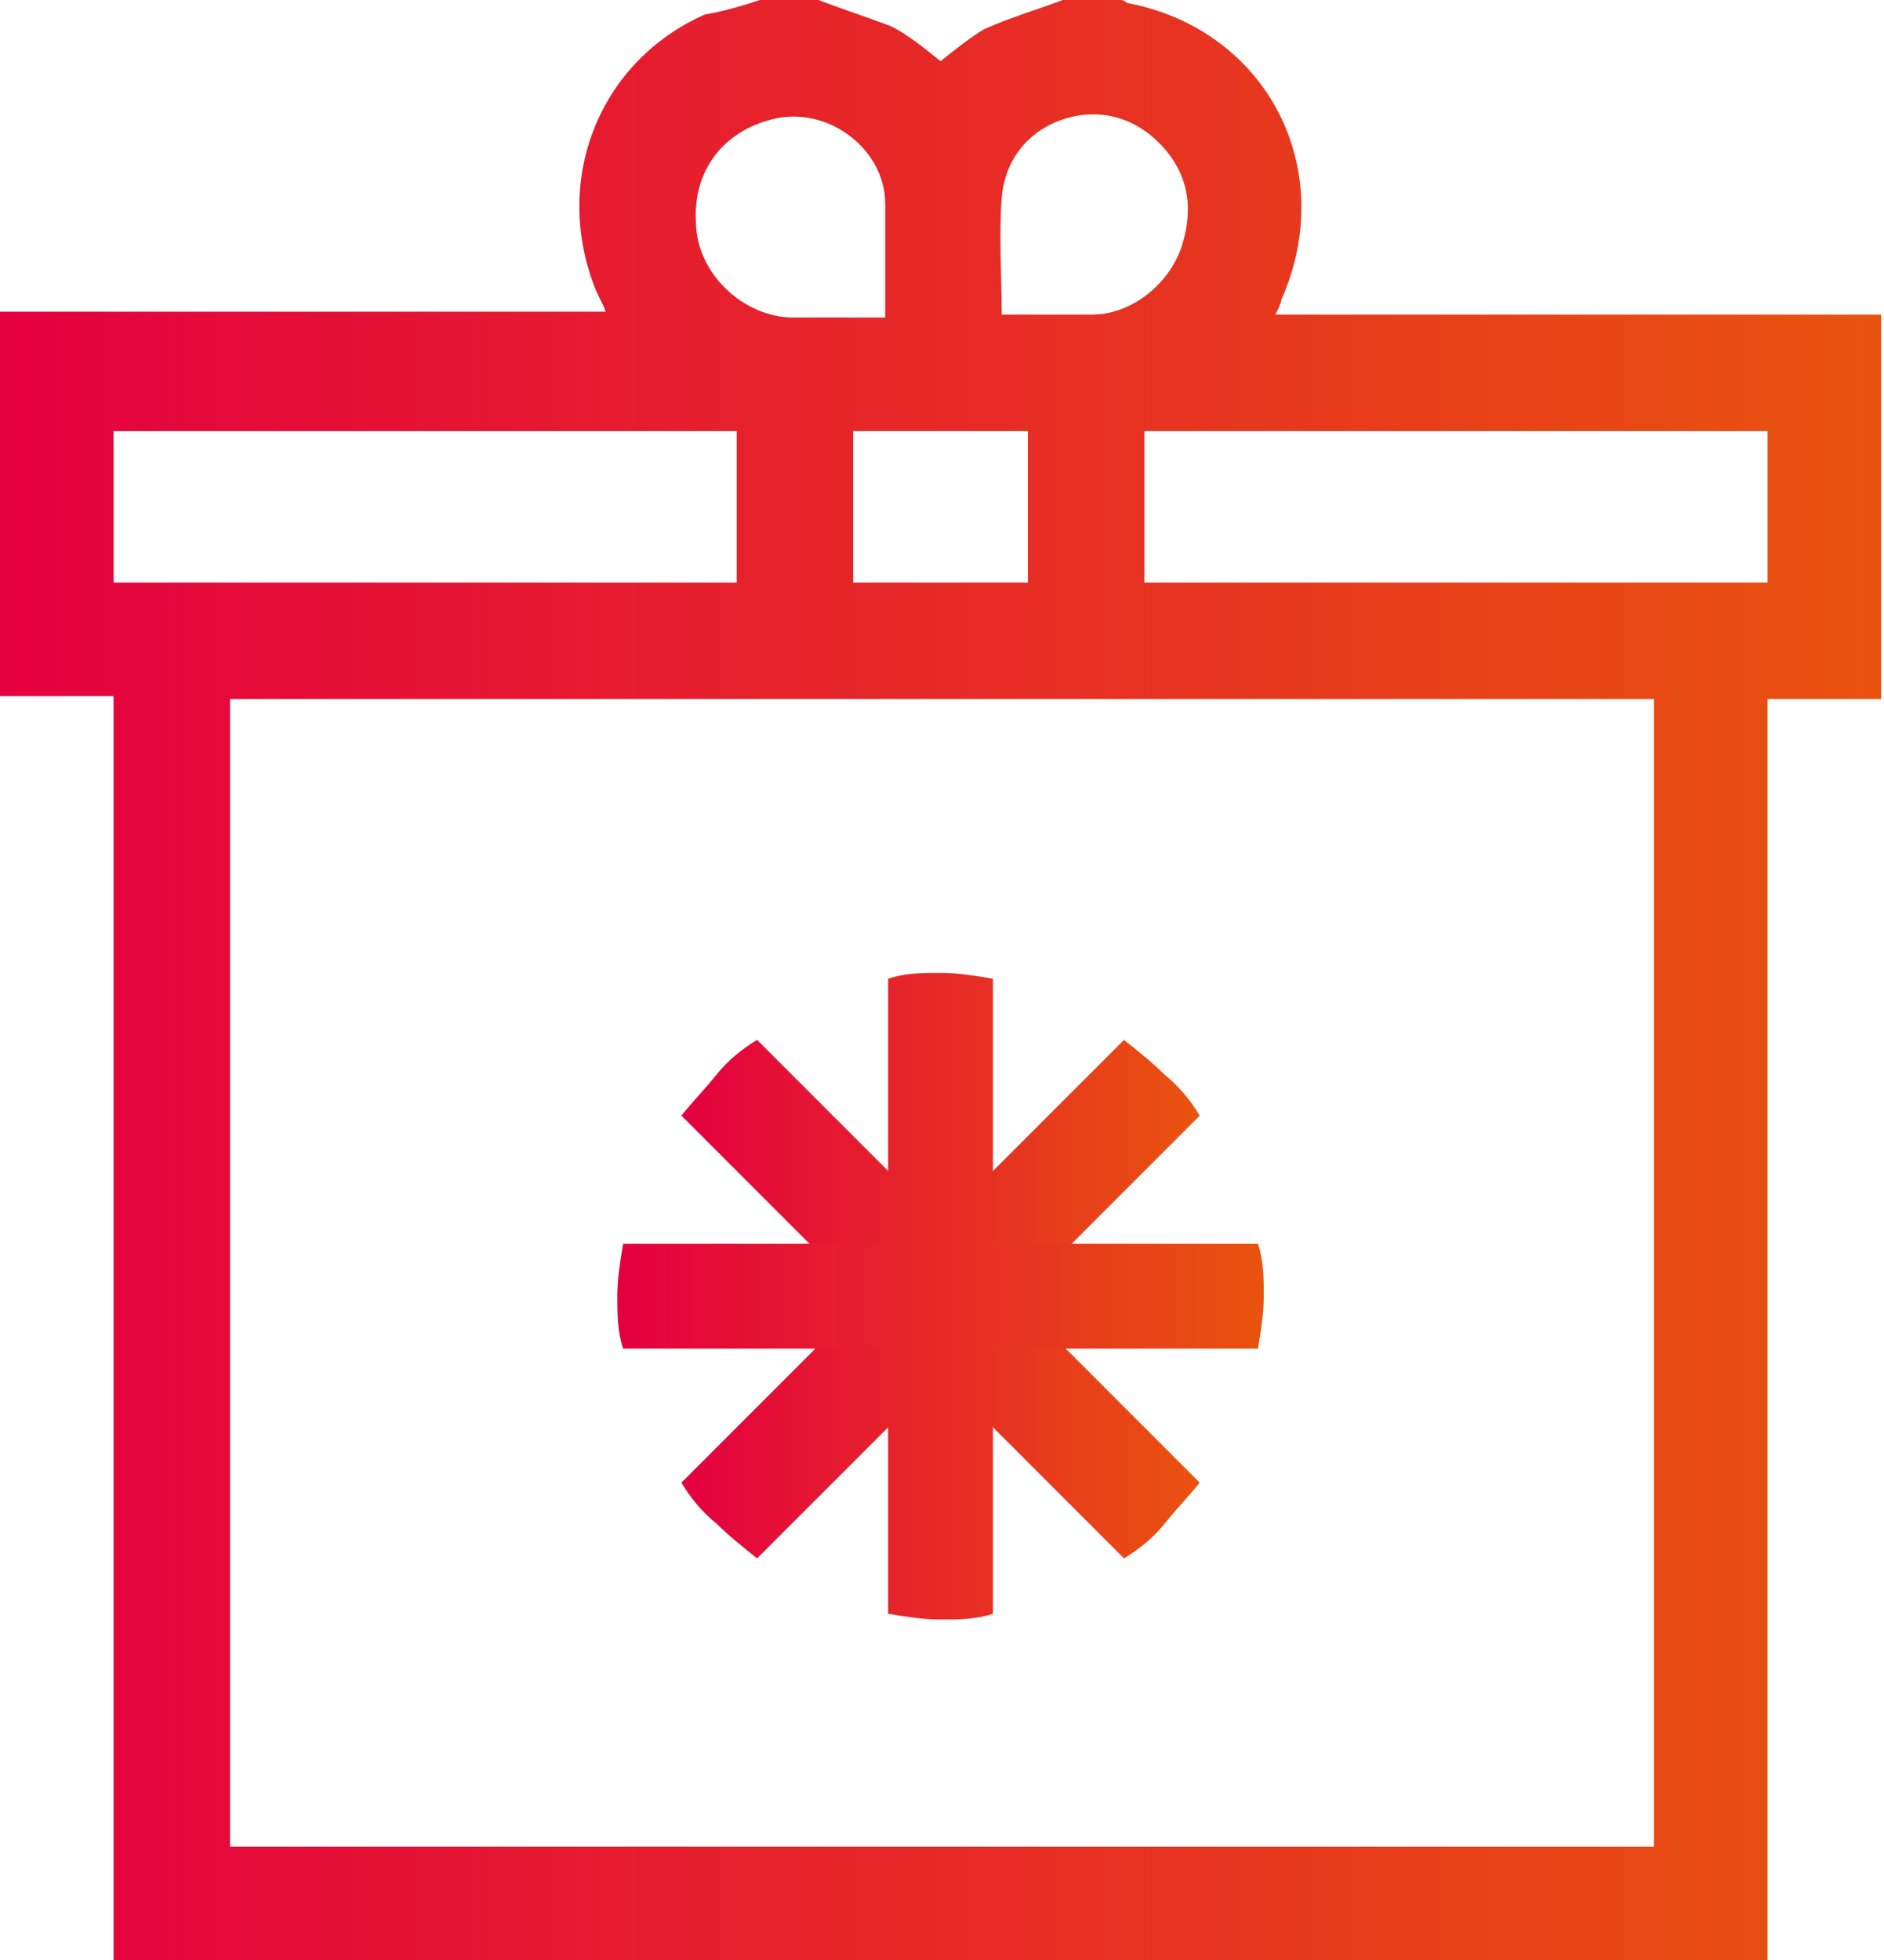
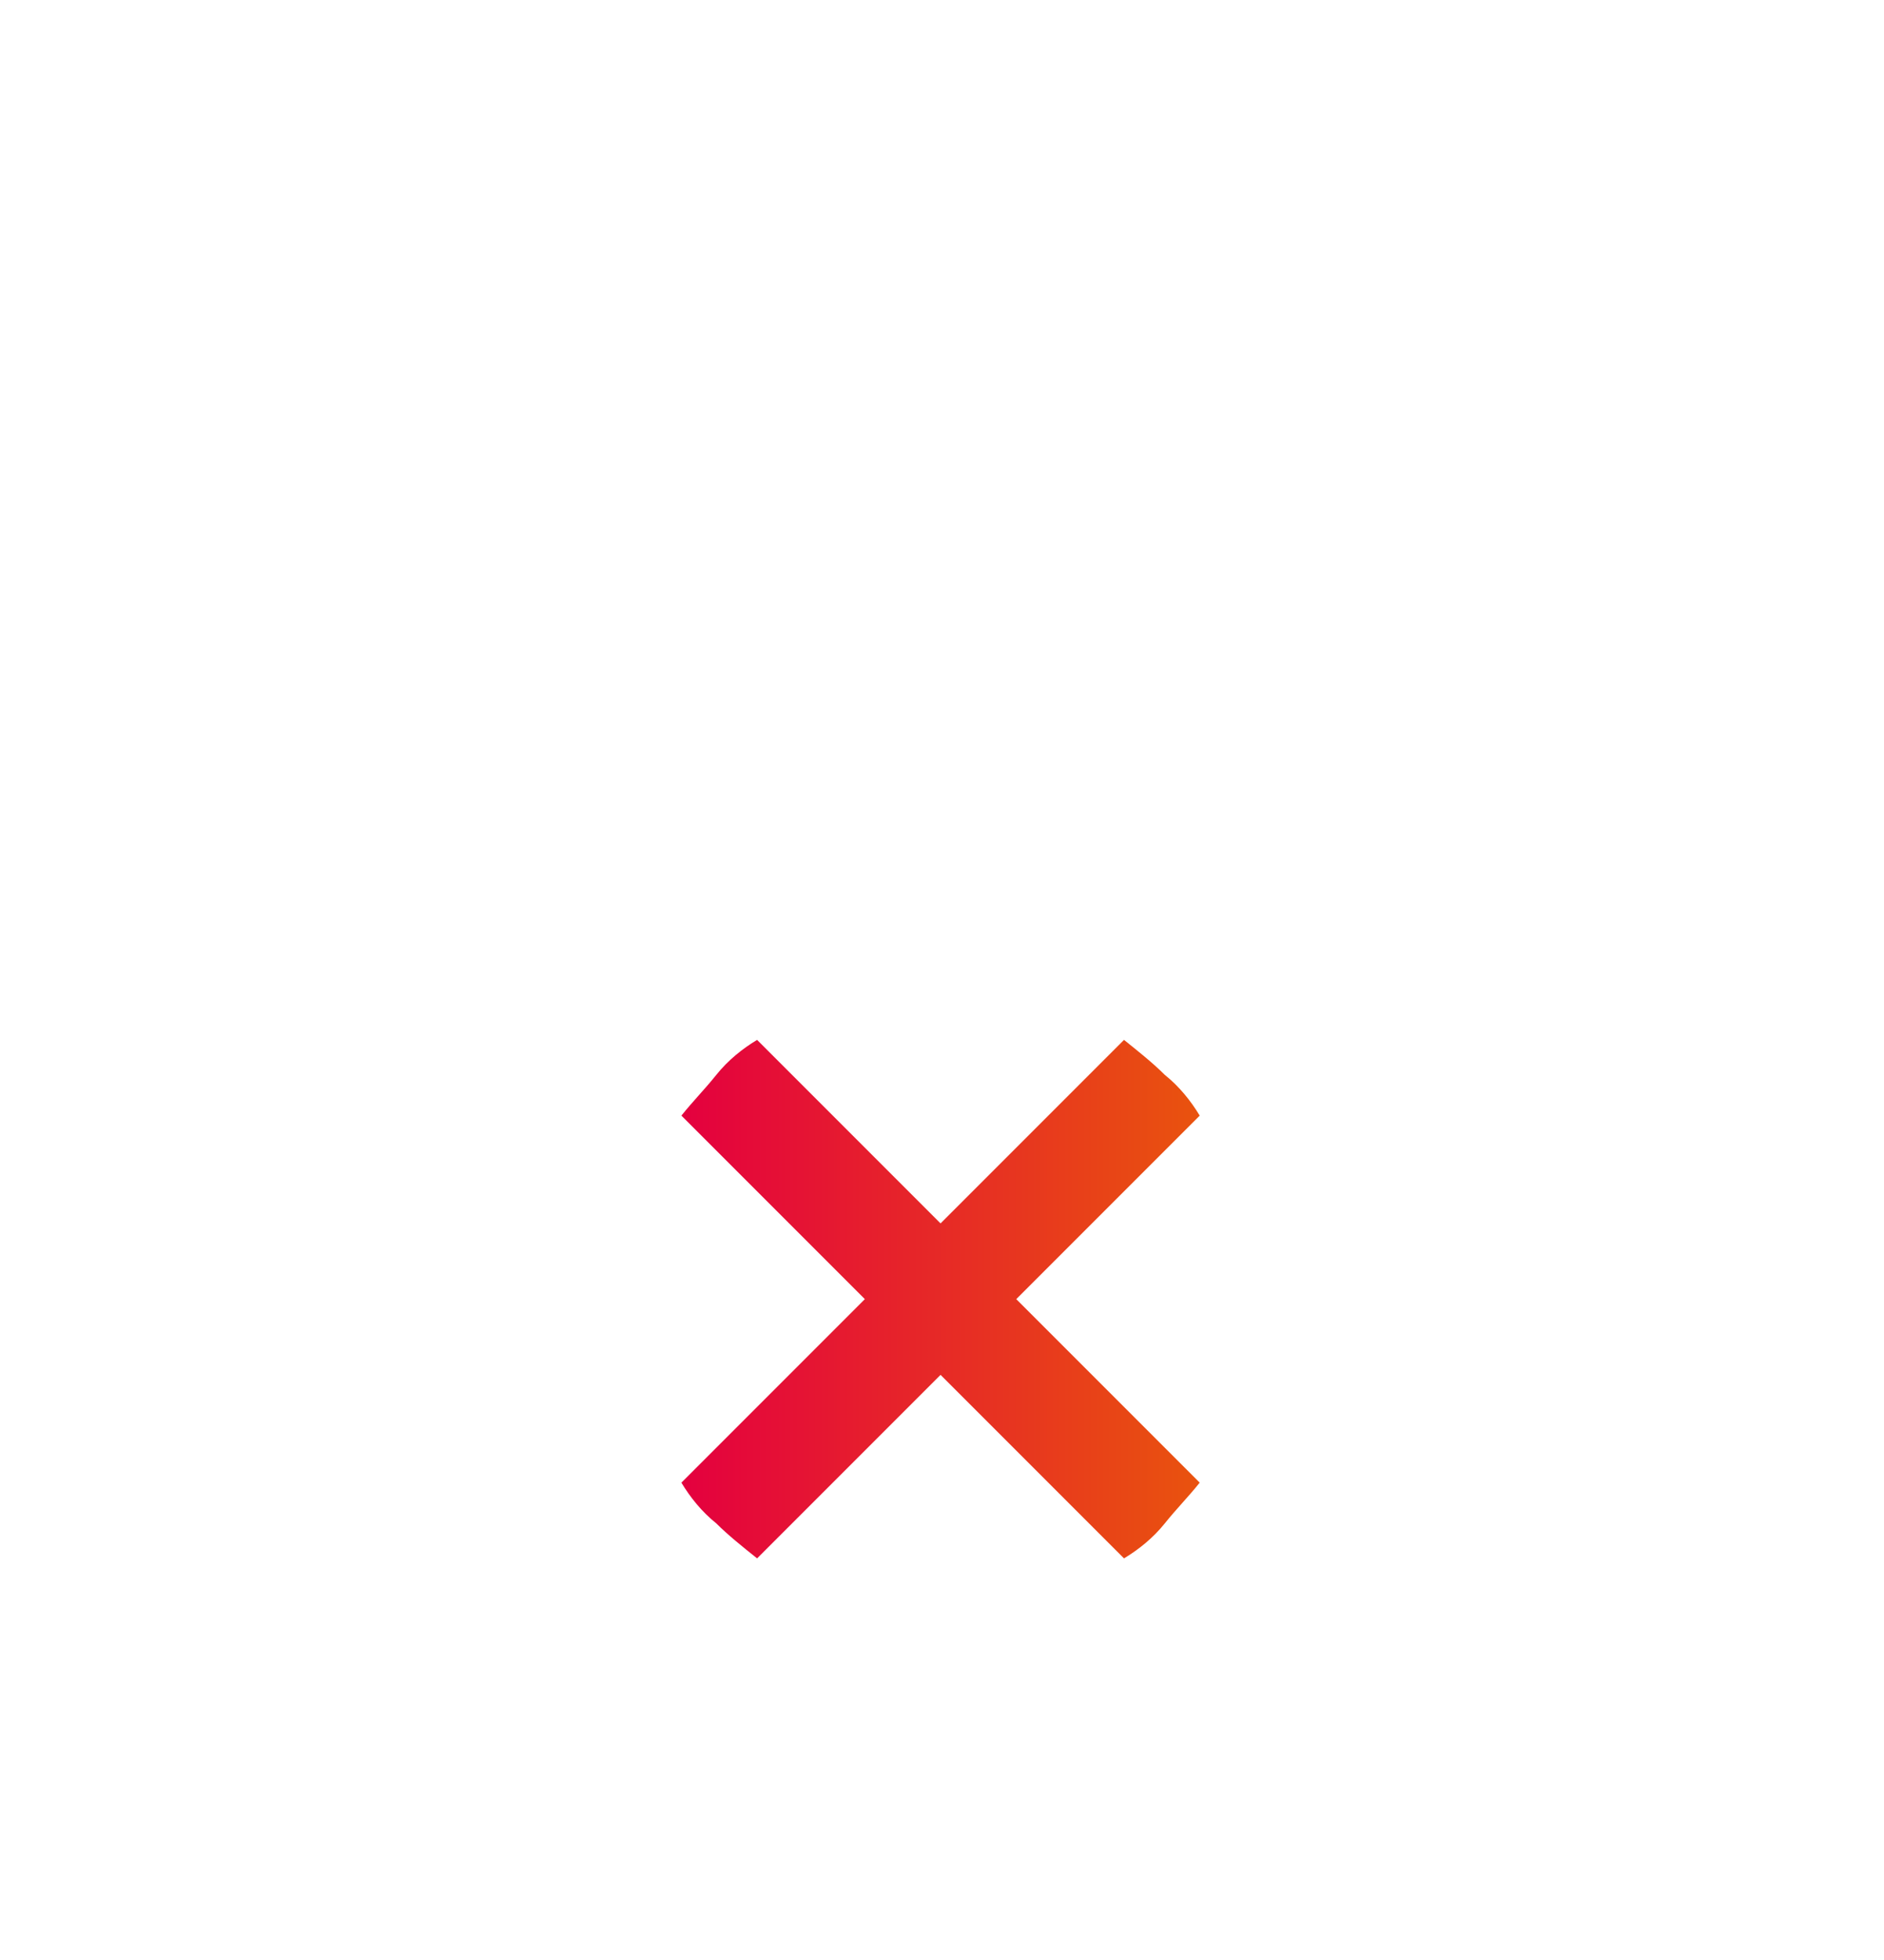
<svg xmlns="http://www.w3.org/2000/svg" xmlns:xlink="http://www.w3.org/1999/xlink" viewBox="0 0 64.7 67.3" version="1.1" data-name="Camada 1" id="Camada_1">
  <defs>
    <style>
      .cls-1 {
        fill: url(#Gradiente_sem_nome-3);
      }

      .cls-1, .cls-2, .cls-3 {
        stroke-width: 0px;
      }

      .cls-2 {
        fill: url(#Gradiente_sem_nome);
      }

      .cls-3 {
        fill: url(#Gradiente_sem_nome-2);
      }
    </style>
    <linearGradient gradientUnits="userSpaceOnUse" y2="33.7" x2="64.7" y1="33.7" x1="0" data-name="Gradiente sem nome" id="Gradiente_sem_nome">
      <stop stop-color="#e4003f" offset="0" />
      <stop stop-color="#e9530e" offset="1" />
    </linearGradient>
    <linearGradient xlink:href="#Gradiente_sem_nome" y2="44.6" x2="41.2" y1="44.6" x1="23.4" data-name="Gradiente sem nome" id="Gradiente_sem_nome-2" />
    <linearGradient xlink:href="#Gradiente_sem_nome" y2="44.5" x2="43.4" y1="44.5" x1="21.3" data-name="Gradiente sem nome" id="Gradiente_sem_nome-3" />
  </defs>
-   <path d="M26.1,0c.7,0,1.3,0,2,0,.8.3,1.7.6,2.5.9.6.3,1.2.8,1.7,1.2.5-.4,1-.8,1.5-1.1C34.7.6,35.7.3,36.5,0c.7,0,1.3,0,2,0,0,0,.1,0,.2.1,4.8.9,7.3,5.7,5.3,10.2,0,.1-.1.3-.2.5h20.8v13.2h-3.9v43.4H3.9V23.9H0v-13.2h20.8c-.1-.3-.3-.6-.4-.9-1.4-3.7.2-7.7,3.8-9.3C24.8.4,25.5.2,26.1,0ZM56.8,24H7.9v39.4h48.9V24ZM25.3,14.8H3.9v5.2h21.4v-5.2ZM39.3,14.8v5.2h21.4v-5.2h-21.4ZM30.4,10.8c0-1.3,0-2.6,0-3.8,0-1.9-2-3.4-3.9-2.9-1.6.4-2.7,1.7-2.6,3.5,0,1.7,1.5,3.2,3.2,3.3,1.1,0,2.1,0,3.3,0ZM34.3,10.8c1.1,0,2.1,0,3.2,0,1.4,0,2.7-1.1,3.1-2.4.4-1.3.2-2.5-.8-3.5-.9-.9-2.1-1.2-3.3-.8-1.2.4-2,1.4-2.1,2.7-.1,1.3,0,2.6,0,4ZM29.3,20h6v-5.2h-6v5.2Z" class="cls-2" />
  <g>
    <path d="M41.2,50.9l-4.5-4.5-1.8-1.8,1.8-1.8,4.5-4.5c-.3-.5-.7-1-1.2-1.4-.4-.4-.9-.8-1.4-1.2l-4.5,4.5-1.8,1.8-1.8-1.8-4.5-4.5c-.5.3-1,.7-1.4,1.2s-.8.9-1.2,1.4l4.5,4.5,1.8,1.8-1.8,1.8-4.5,4.5c.3.5.7,1,1.2,1.4.4.4.9.8,1.4,1.2l4.5-4.5,1.8-1.8,1.8,1.8,4.5,4.5c.5-.3,1-.7,1.4-1.2s.8-.9,1.2-1.4" class="cls-3" />
-     <path d="M43.2,42.7h-6.5s-2.6,0-2.6,0v-2.6s0-6.5,0-6.5c-.6-.1-1.2-.2-1.8-.2s-1.2,0-1.8.2v6.5s0,2.6,0,2.6h-2.6s-6.5,0-6.5,0c-.1.6-.2,1.2-.2,1.8s0,1.2.2,1.8h6.5s2.6,0,2.6,0v2.6s0,6.5,0,6.5c.6.1,1.2.2,1.8.2s1.2,0,1.8-.2v-6.5s0-2.6,0-2.6h2.6s6.5,0,6.5,0c.1-.6.2-1.2.2-1.8s0-1.2-.2-1.8" class="cls-1" />
  </g>
</svg>